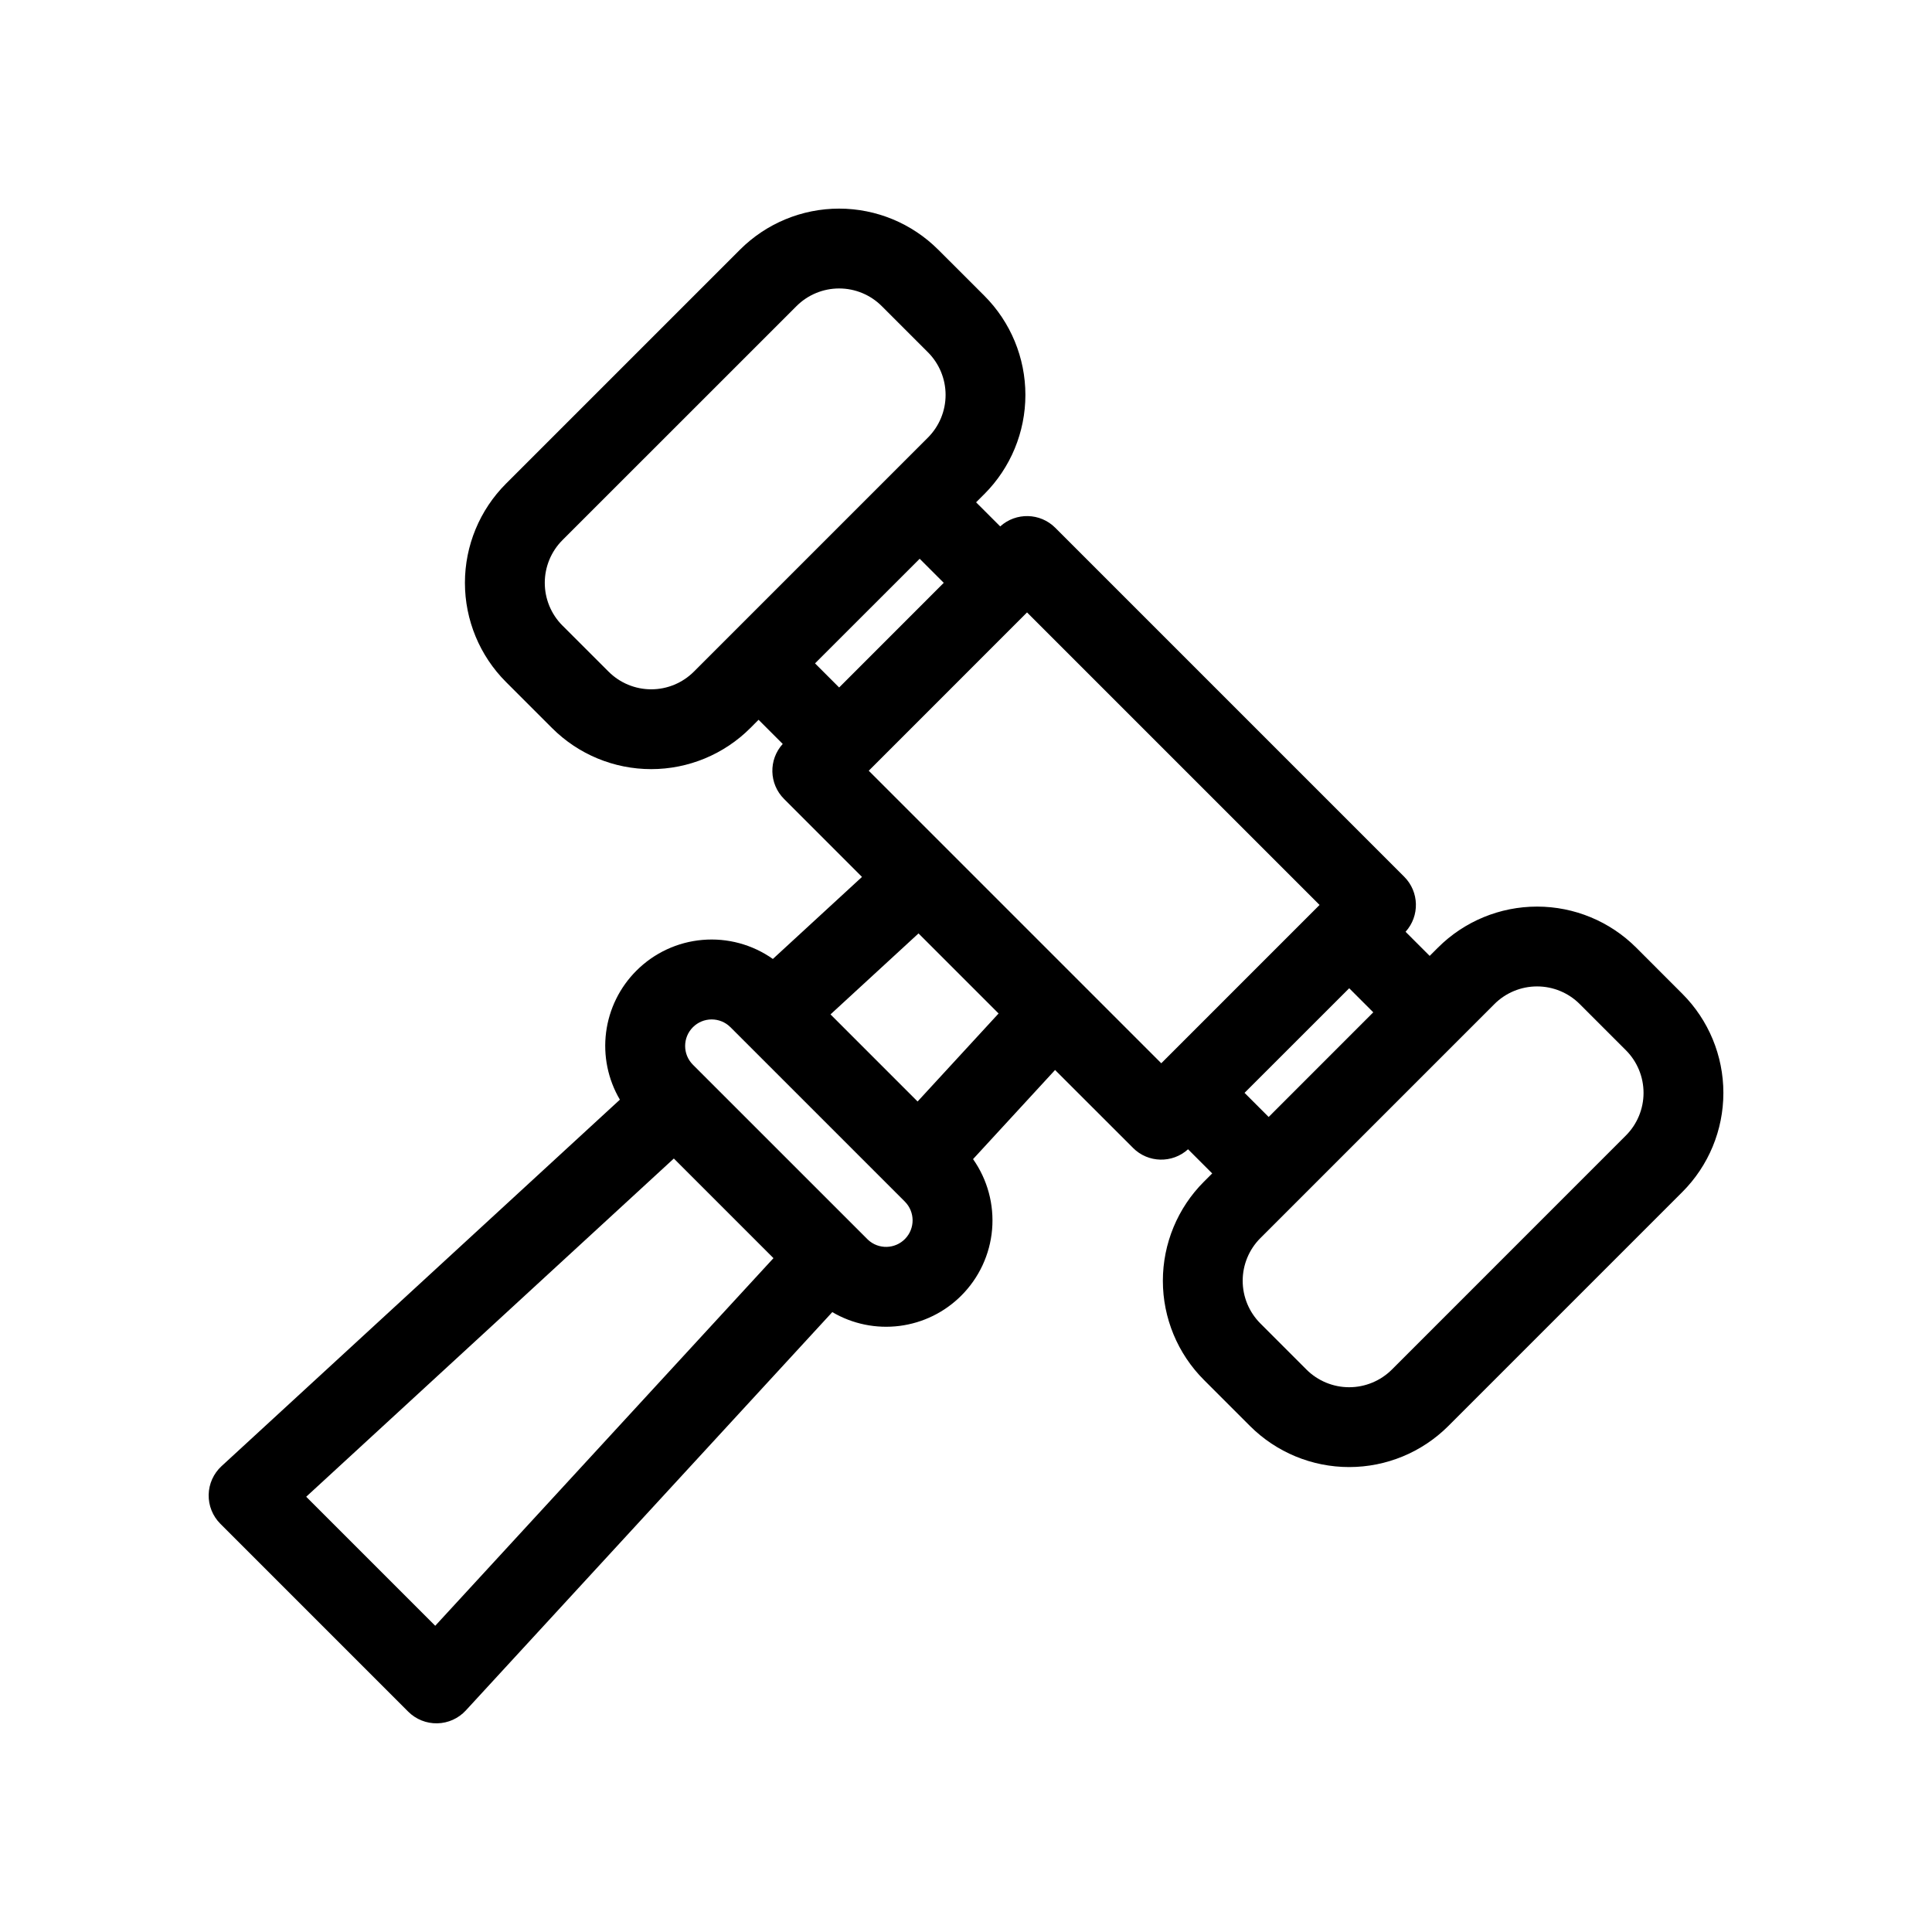
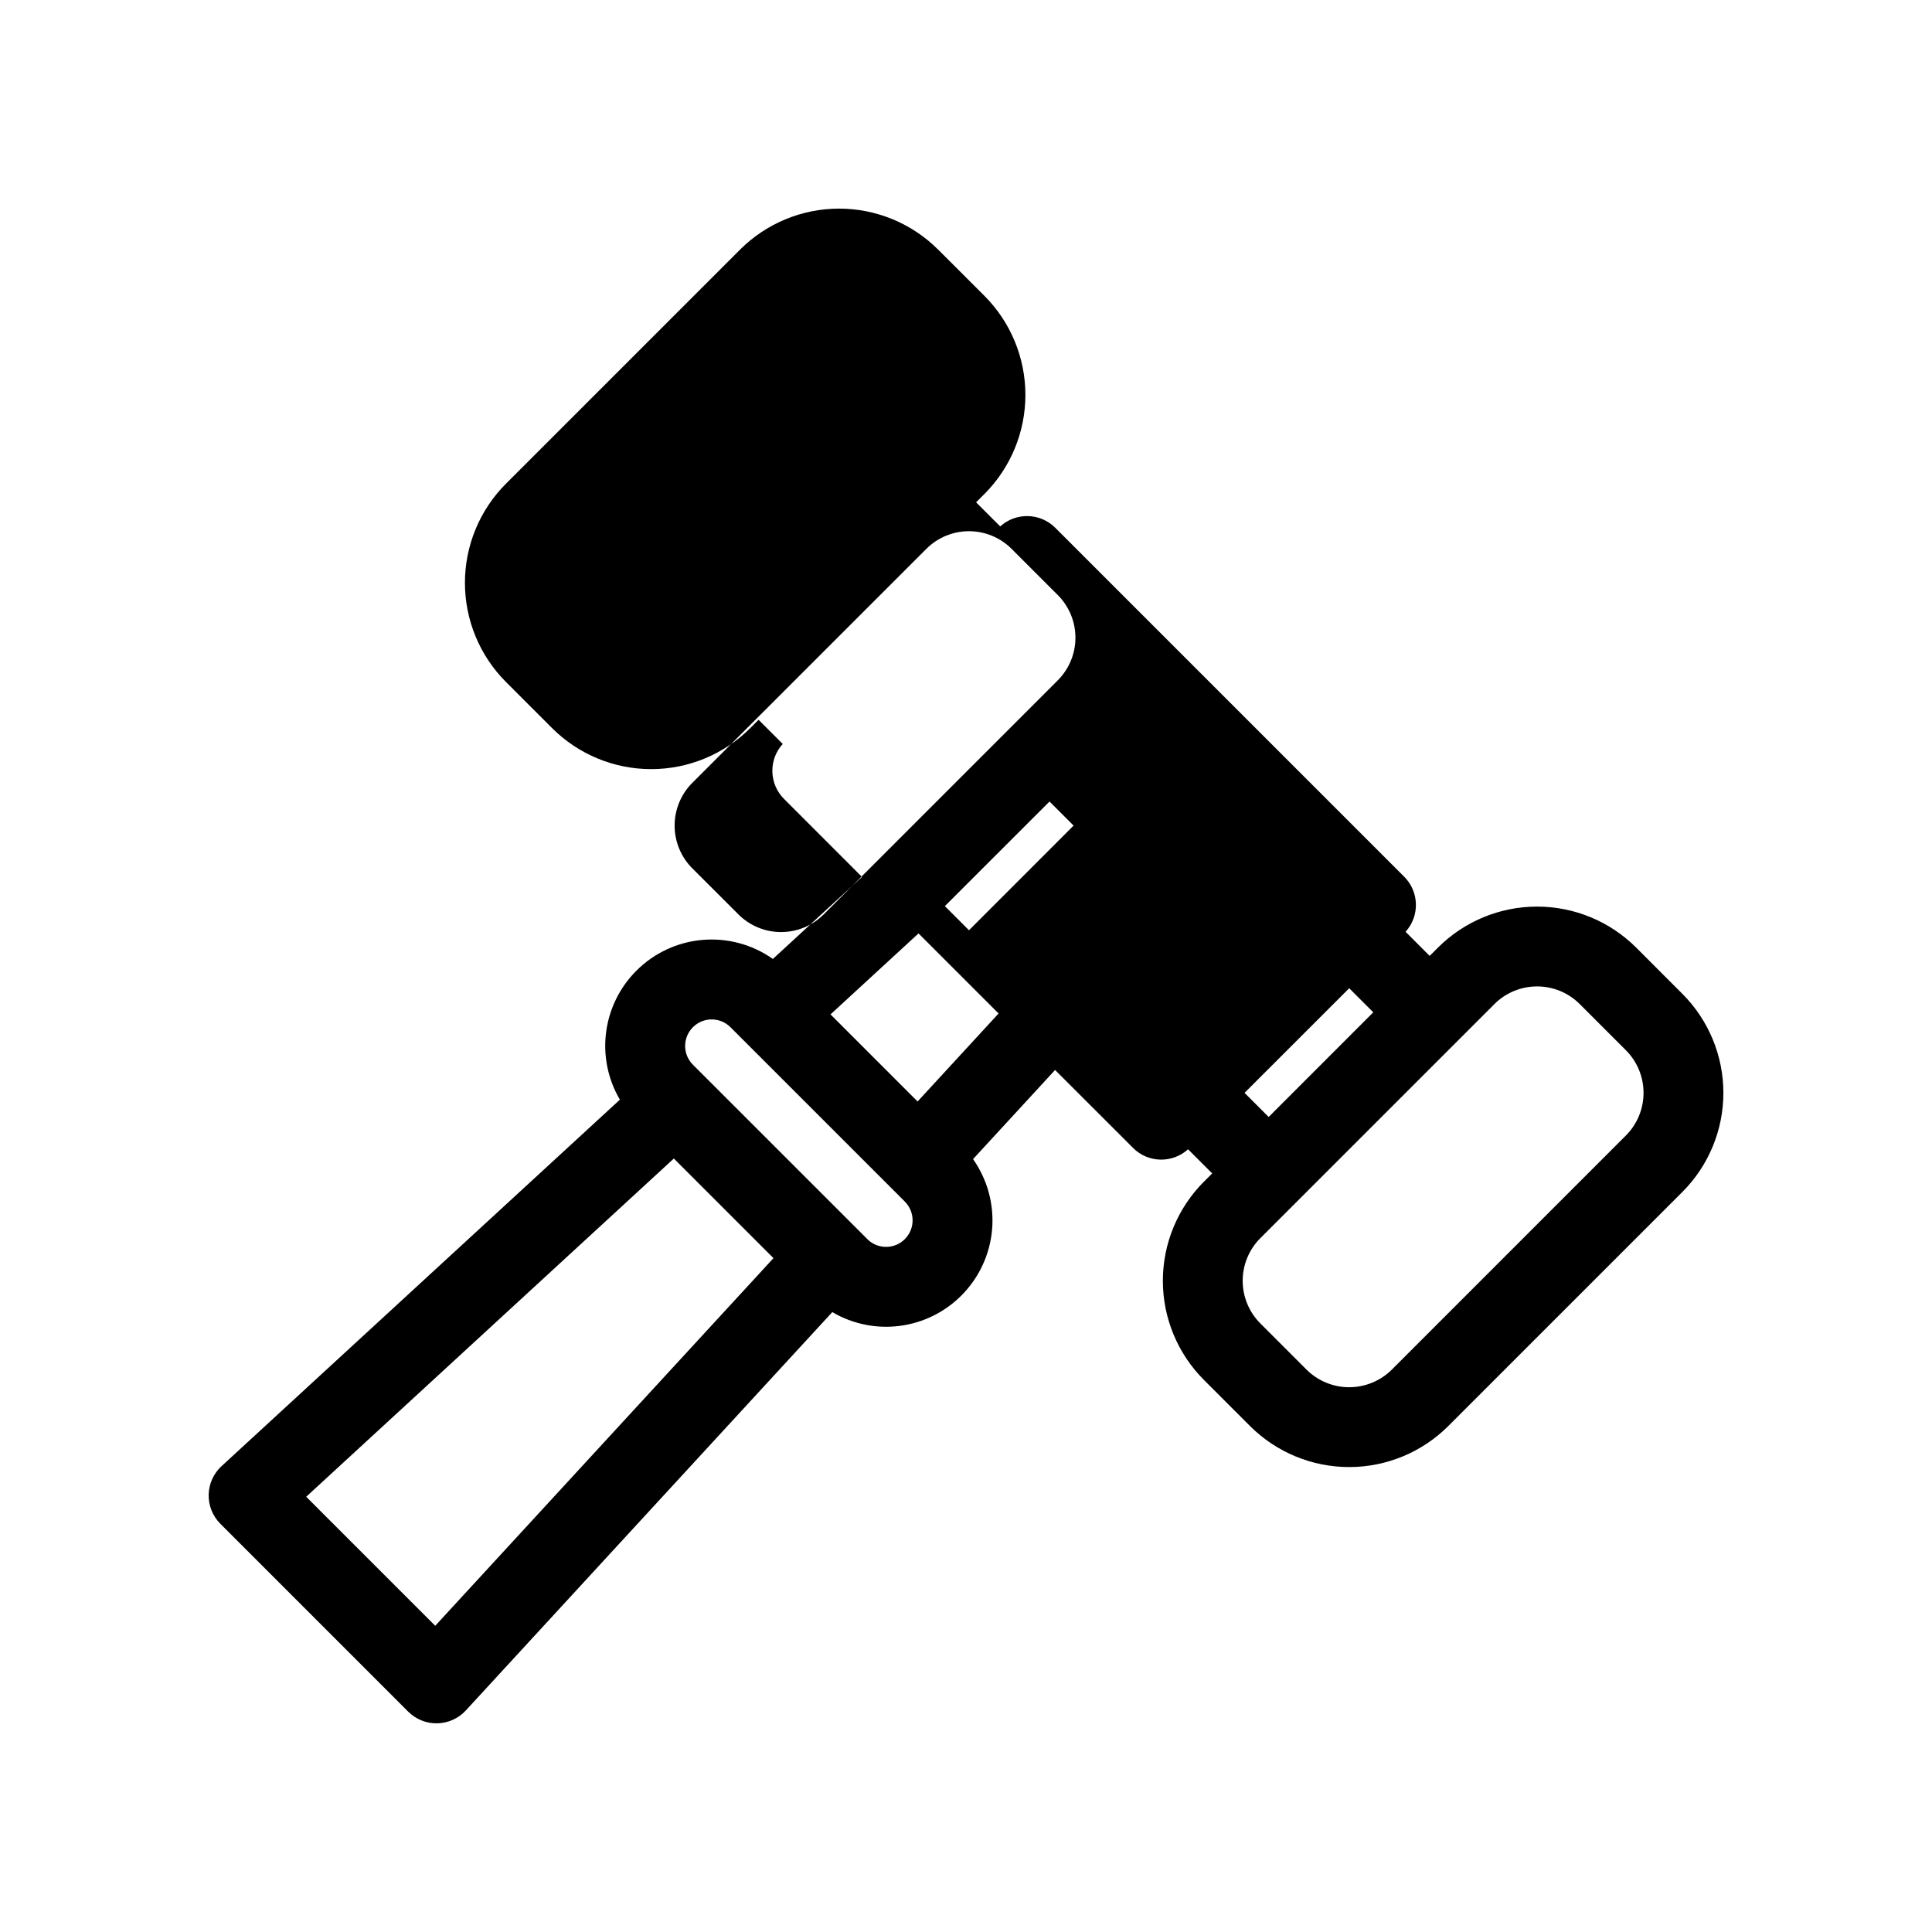
<svg xmlns="http://www.w3.org/2000/svg" fill="#000000" width="800px" height="800px" version="1.1" viewBox="144 144 512 512">
-   <path d="m345.03 334.75 6.402 6.402c-3.797 4.172-3.641 10.59 0.348 14.574l20.656 20.668-23.617 21.738c-5.43-3.832-12.035-5.617-18.652-5.047-6.617 0.566-12.82 3.457-17.512 8.156-4.418 4.406-7.242 10.156-8.035 16.344-0.793 6.188 0.492 12.465 3.656 17.84l-105.57 97.125c-2.117 1.953-3.348 4.684-3.406 7.562-0.059 2.879 1.055 5.66 3.09 7.699l49.797 49.801c2.039 2.031 4.82 3.148 7.699 3.086 2.879-0.059 5.609-1.289 7.562-3.406l97.121-105.57 0.004 0.004c5.375 3.16 11.652 4.445 17.84 3.652 6.188-0.793 11.938-3.617 16.344-8.031 4.699-4.695 7.59-10.898 8.16-17.516 0.566-6.617-1.219-13.223-5.047-18.652l21.738-23.621 20.668 20.656-0.004 0.004c3.988 3.992 10.402 4.144 14.578 0.352l6.398 6.398-2.191 2.191v-0.004c-6.969 6.969-10.883 16.418-10.883 26.27 0 9.855 3.914 19.305 10.883 26.27l12.219 12.219c6.969 6.961 16.418 10.871 26.27 10.871 9.852 0 19.297-3.91 26.27-10.871l62.016-62.016c6.969-6.965 10.883-16.418 10.883-26.27 0-9.855-3.914-19.305-10.883-26.27l-12.219-12.227c-6.969-6.965-16.418-10.875-26.27-10.875-9.852 0-19.301 3.91-26.27 10.875l-2.191 2.191-6.391-6.391h0.004c3.785-4.184 3.629-10.598-0.359-14.586l-92.477-92.48c-3.992-3.988-10.406-4.144-14.59-0.359l-6.391-6.387 2.191-2.191h0.004c6.961-6.969 10.871-16.418 10.871-26.27 0-9.852-3.91-19.301-10.871-26.27l-12.227-12.219-0.004 0.004c-6.965-6.969-16.414-10.887-26.27-10.887-9.852 0-19.301 3.918-26.27 10.887-17.758 17.758-44.258 44.258-62.016 62.016-6.961 6.969-10.871 16.418-10.871 26.266 0 9.852 3.91 19.301 10.871 26.27l12.219 12.219c6.965 6.969 16.414 10.883 26.27 10.883 9.852 0 19.301-3.914 26.27-10.883zm-22.453 116.27 26.402 26.402-89.637 97.426-34.195-34.195zm155.44 21.09 62.016-62.016h-0.004c3-3 7.07-4.684 11.312-4.684 4.242 0 8.312 1.684 11.312 4.684l12.219 12.219c3 2.996 4.684 7.066 4.684 11.309 0 4.238-1.684 8.309-4.684 11.305l-62.016 62.027c-3.004 2.992-7.074 4.676-11.312 4.676-4.242 0-8.309-1.684-11.312-4.676l-12.219-12.227c-3-3-4.688-7.066-4.688-11.309s1.688-8.309 4.688-11.309zm-140.46-55.914 46.246 46.246h-0.004c2.703 2.715 2.738 7.09 0.078 9.848-2.66 2.754-7.039 2.875-9.844 0.266l-46.426-46.414h0.004c-2.731-2.746-2.723-7.184 0.016-9.922 2.738-2.738 7.176-2.75 9.926-0.02zm136.26 17.422 6.391 6.391 27.723-27.734-6.379-6.379zm-65.18-21.035-21.219-21.219-23.324 21.461 23.078 23.082zm-34.41-64.332 77.523 77.523 41.949-41.953-77.523-77.523zm-19.156-123.12c3-3.004 7.066-4.688 11.309-4.688s8.309 1.684 11.305 4.688l12.219 12.219v-0.004c3 3 4.688 7.07 4.688 11.312 0 4.242-1.688 8.312-4.688 11.312l-62.016 62.016c-3 3-7.066 4.688-11.309 4.688-4.242 0-8.309-1.688-11.305-4.688l-12.227-12.219-0.004 0.004c-2.992-3.004-4.672-7.074-4.672-11.312 0-4.242 1.68-8.312 4.672-11.312zm4.918 94.668 6.391 6.391 27.723-27.734-6.379-6.379z" fill-rule="evenodd" />
+   <path d="m345.03 334.75 6.402 6.402c-3.797 4.172-3.641 10.59 0.348 14.574l20.656 20.668-23.617 21.738c-5.43-3.832-12.035-5.617-18.652-5.047-6.617 0.566-12.82 3.457-17.512 8.156-4.418 4.406-7.242 10.156-8.035 16.344-0.793 6.188 0.492 12.465 3.656 17.84l-105.57 97.125c-2.117 1.953-3.348 4.684-3.406 7.562-0.059 2.879 1.055 5.66 3.09 7.699l49.797 49.801c2.039 2.031 4.82 3.148 7.699 3.086 2.879-0.059 5.609-1.289 7.562-3.406l97.121-105.57 0.004 0.004c5.375 3.16 11.652 4.445 17.84 3.652 6.188-0.793 11.938-3.617 16.344-8.031 4.699-4.695 7.59-10.898 8.16-17.516 0.566-6.617-1.219-13.223-5.047-18.652l21.738-23.621 20.668 20.656-0.004 0.004c3.988 3.992 10.402 4.144 14.578 0.352l6.398 6.398-2.191 2.191v-0.004c-6.969 6.969-10.883 16.418-10.883 26.27 0 9.855 3.914 19.305 10.883 26.27l12.219 12.219c6.969 6.961 16.418 10.871 26.27 10.871 9.852 0 19.297-3.91 26.27-10.871l62.016-62.016c6.969-6.965 10.883-16.418 10.883-26.27 0-9.855-3.914-19.305-10.883-26.27l-12.219-12.227c-6.969-6.965-16.418-10.875-26.27-10.875-9.852 0-19.301 3.91-26.27 10.875l-2.191 2.191-6.391-6.391h0.004c3.785-4.184 3.629-10.598-0.359-14.586l-92.477-92.48c-3.992-3.988-10.406-4.144-14.59-0.359l-6.391-6.387 2.191-2.191h0.004c6.961-6.969 10.871-16.418 10.871-26.27 0-9.852-3.91-19.301-10.871-26.27l-12.227-12.219-0.004 0.004c-6.965-6.969-16.414-10.887-26.27-10.887-9.852 0-19.301 3.918-26.27 10.887-17.758 17.758-44.258 44.258-62.016 62.016-6.961 6.969-10.871 16.418-10.871 26.266 0 9.852 3.91 19.301 10.871 26.27l12.219 12.219c6.965 6.969 16.414 10.883 26.27 10.883 9.852 0 19.301-3.914 26.27-10.883zm-22.453 116.27 26.402 26.402-89.637 97.426-34.195-34.195zm155.44 21.09 62.016-62.016h-0.004c3-3 7.07-4.684 11.312-4.684 4.242 0 8.312 1.684 11.312 4.684l12.219 12.219c3 2.996 4.684 7.066 4.684 11.309 0 4.238-1.684 8.309-4.684 11.305l-62.016 62.027c-3.004 2.992-7.074 4.676-11.312 4.676-4.242 0-8.309-1.684-11.312-4.676l-12.219-12.227c-3-3-4.688-7.066-4.688-11.309s1.688-8.309 4.688-11.309zm-140.46-55.914 46.246 46.246h-0.004c2.703 2.715 2.738 7.09 0.078 9.848-2.66 2.754-7.039 2.875-9.844 0.266l-46.426-46.414h0.004c-2.731-2.746-2.723-7.184 0.016-9.922 2.738-2.738 7.176-2.75 9.926-0.02zm136.26 17.422 6.391 6.391 27.723-27.734-6.379-6.379zm-65.18-21.035-21.219-21.219-23.324 21.461 23.078 23.082zzm-19.156-123.12c3-3.004 7.066-4.688 11.309-4.688s8.309 1.684 11.305 4.688l12.219 12.219v-0.004c3 3 4.688 7.07 4.688 11.312 0 4.242-1.688 8.312-4.688 11.312l-62.016 62.016c-3 3-7.066 4.688-11.309 4.688-4.242 0-8.309-1.688-11.305-4.688l-12.227-12.219-0.004 0.004c-2.992-3.004-4.672-7.074-4.672-11.312 0-4.242 1.68-8.312 4.672-11.312zm4.918 94.668 6.391 6.391 27.723-27.734-6.379-6.379z" fill-rule="evenodd" />
</svg>